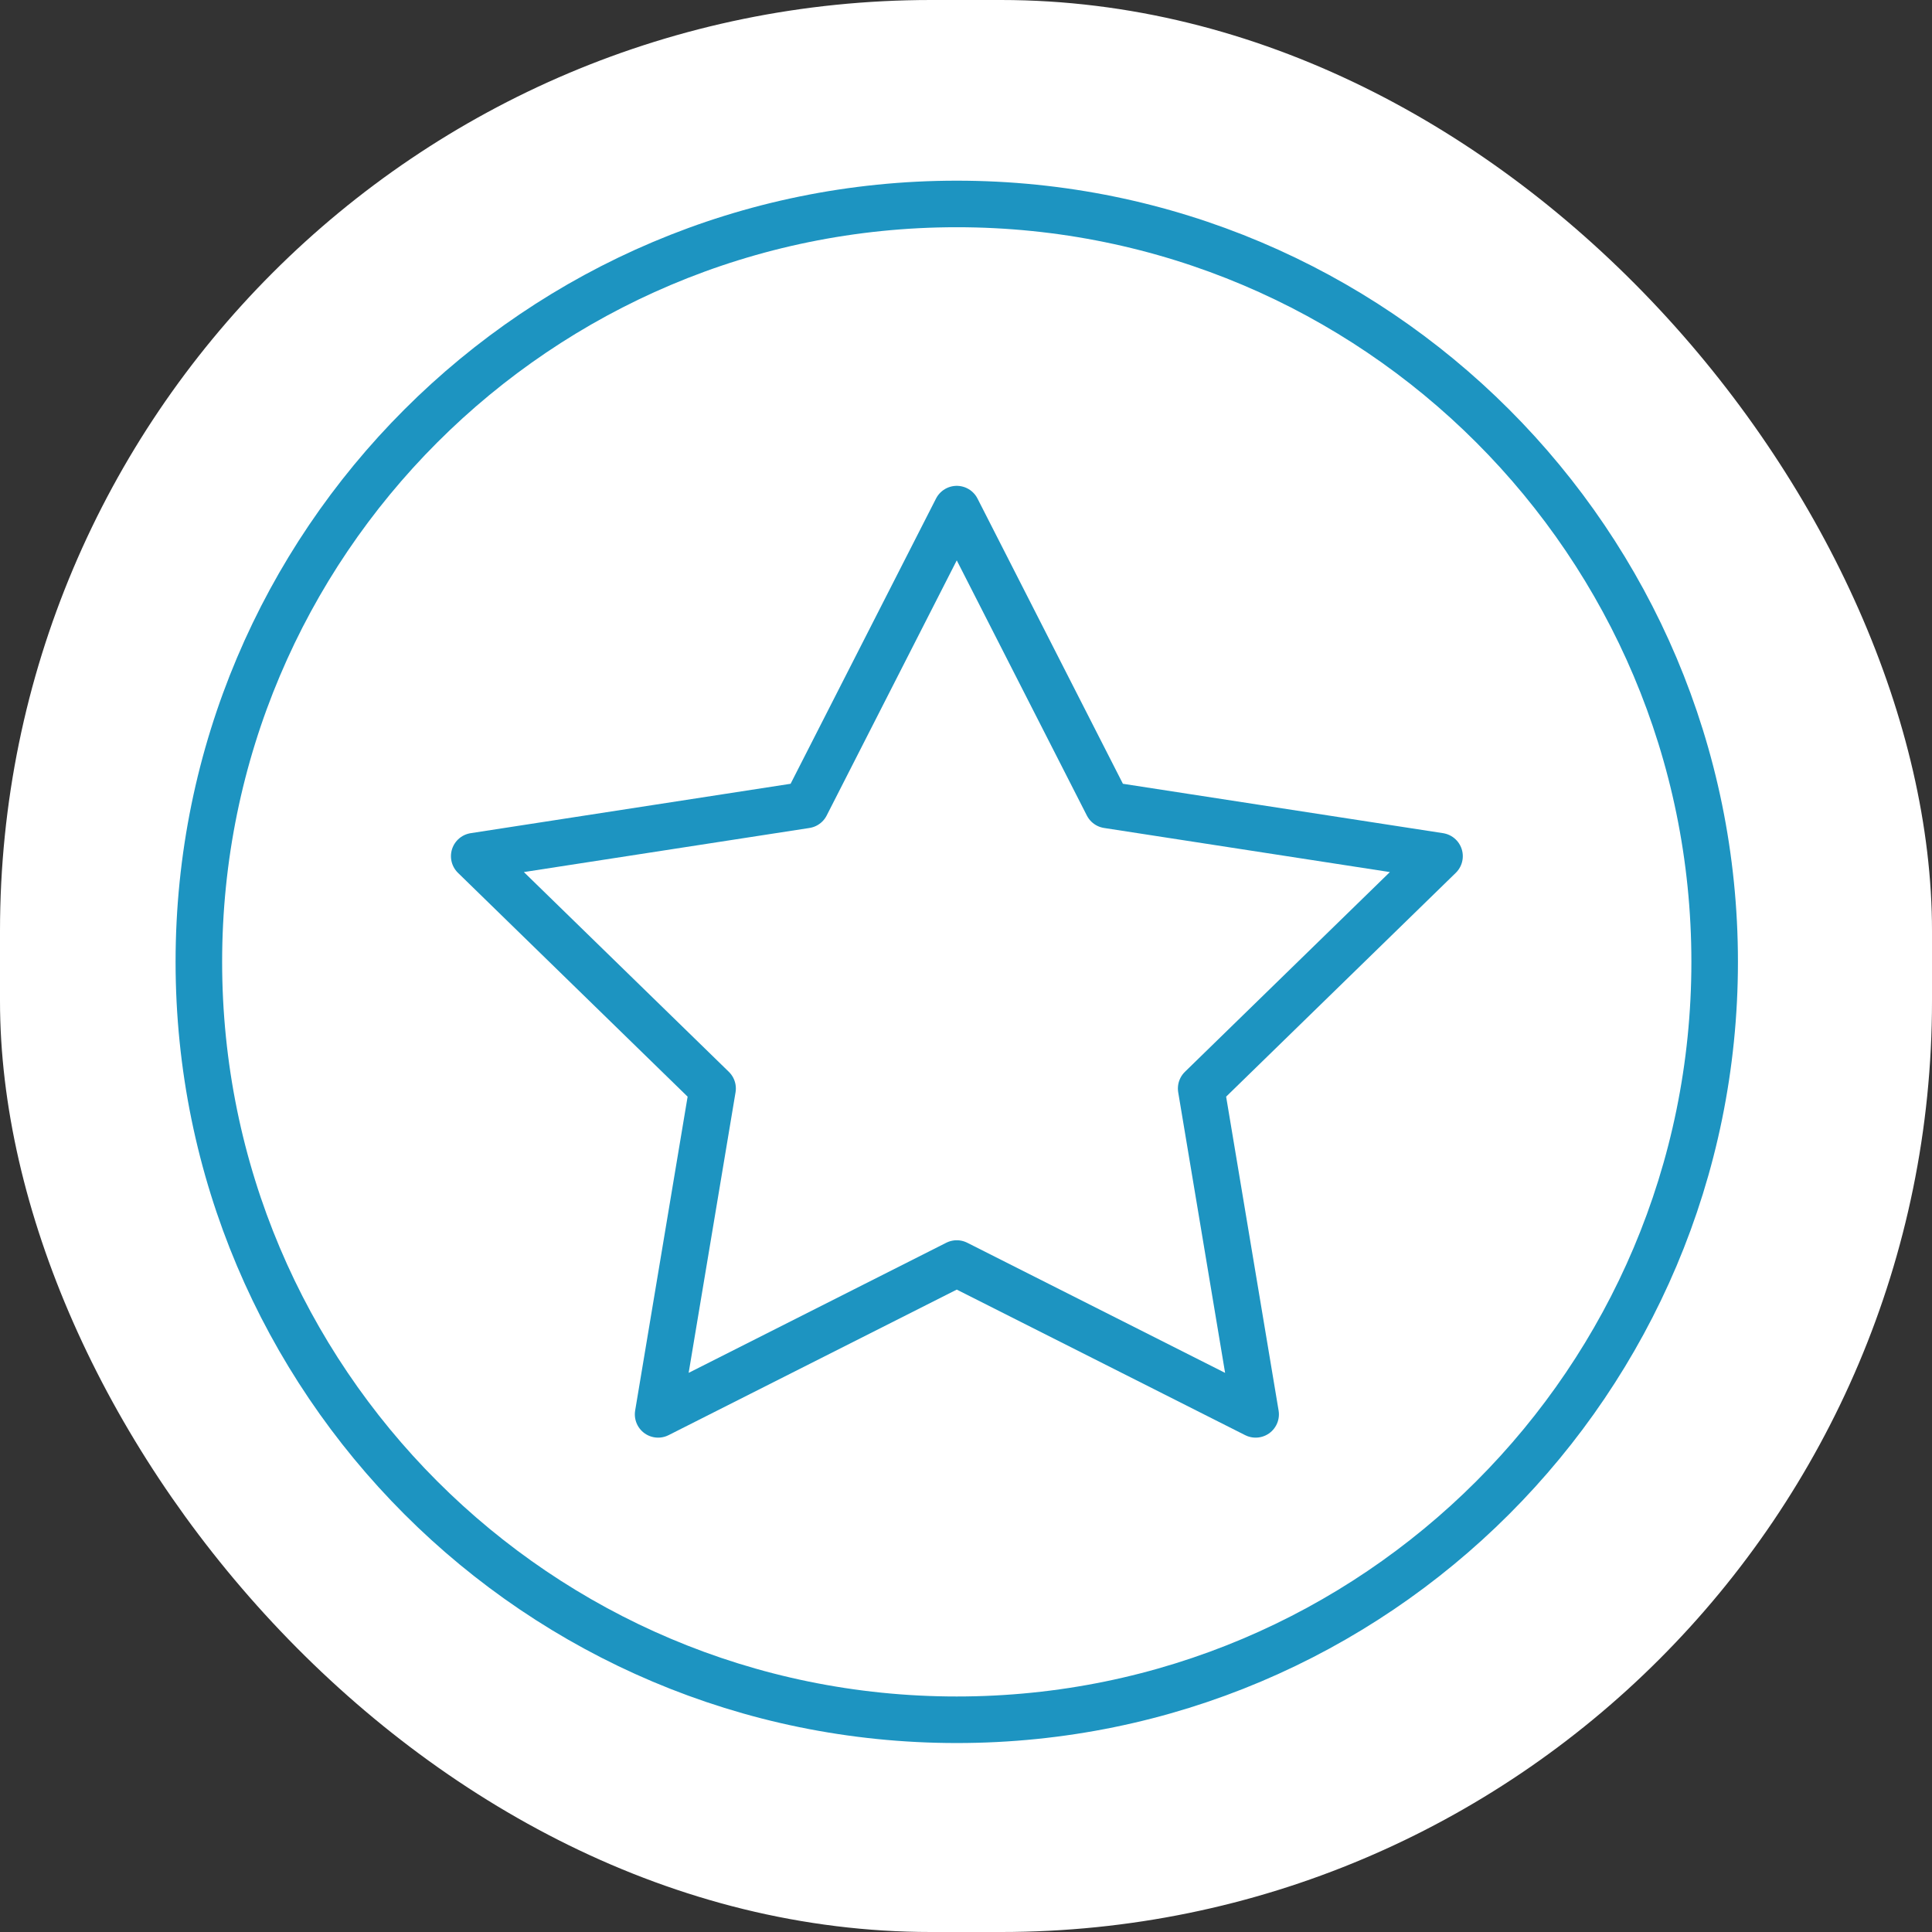
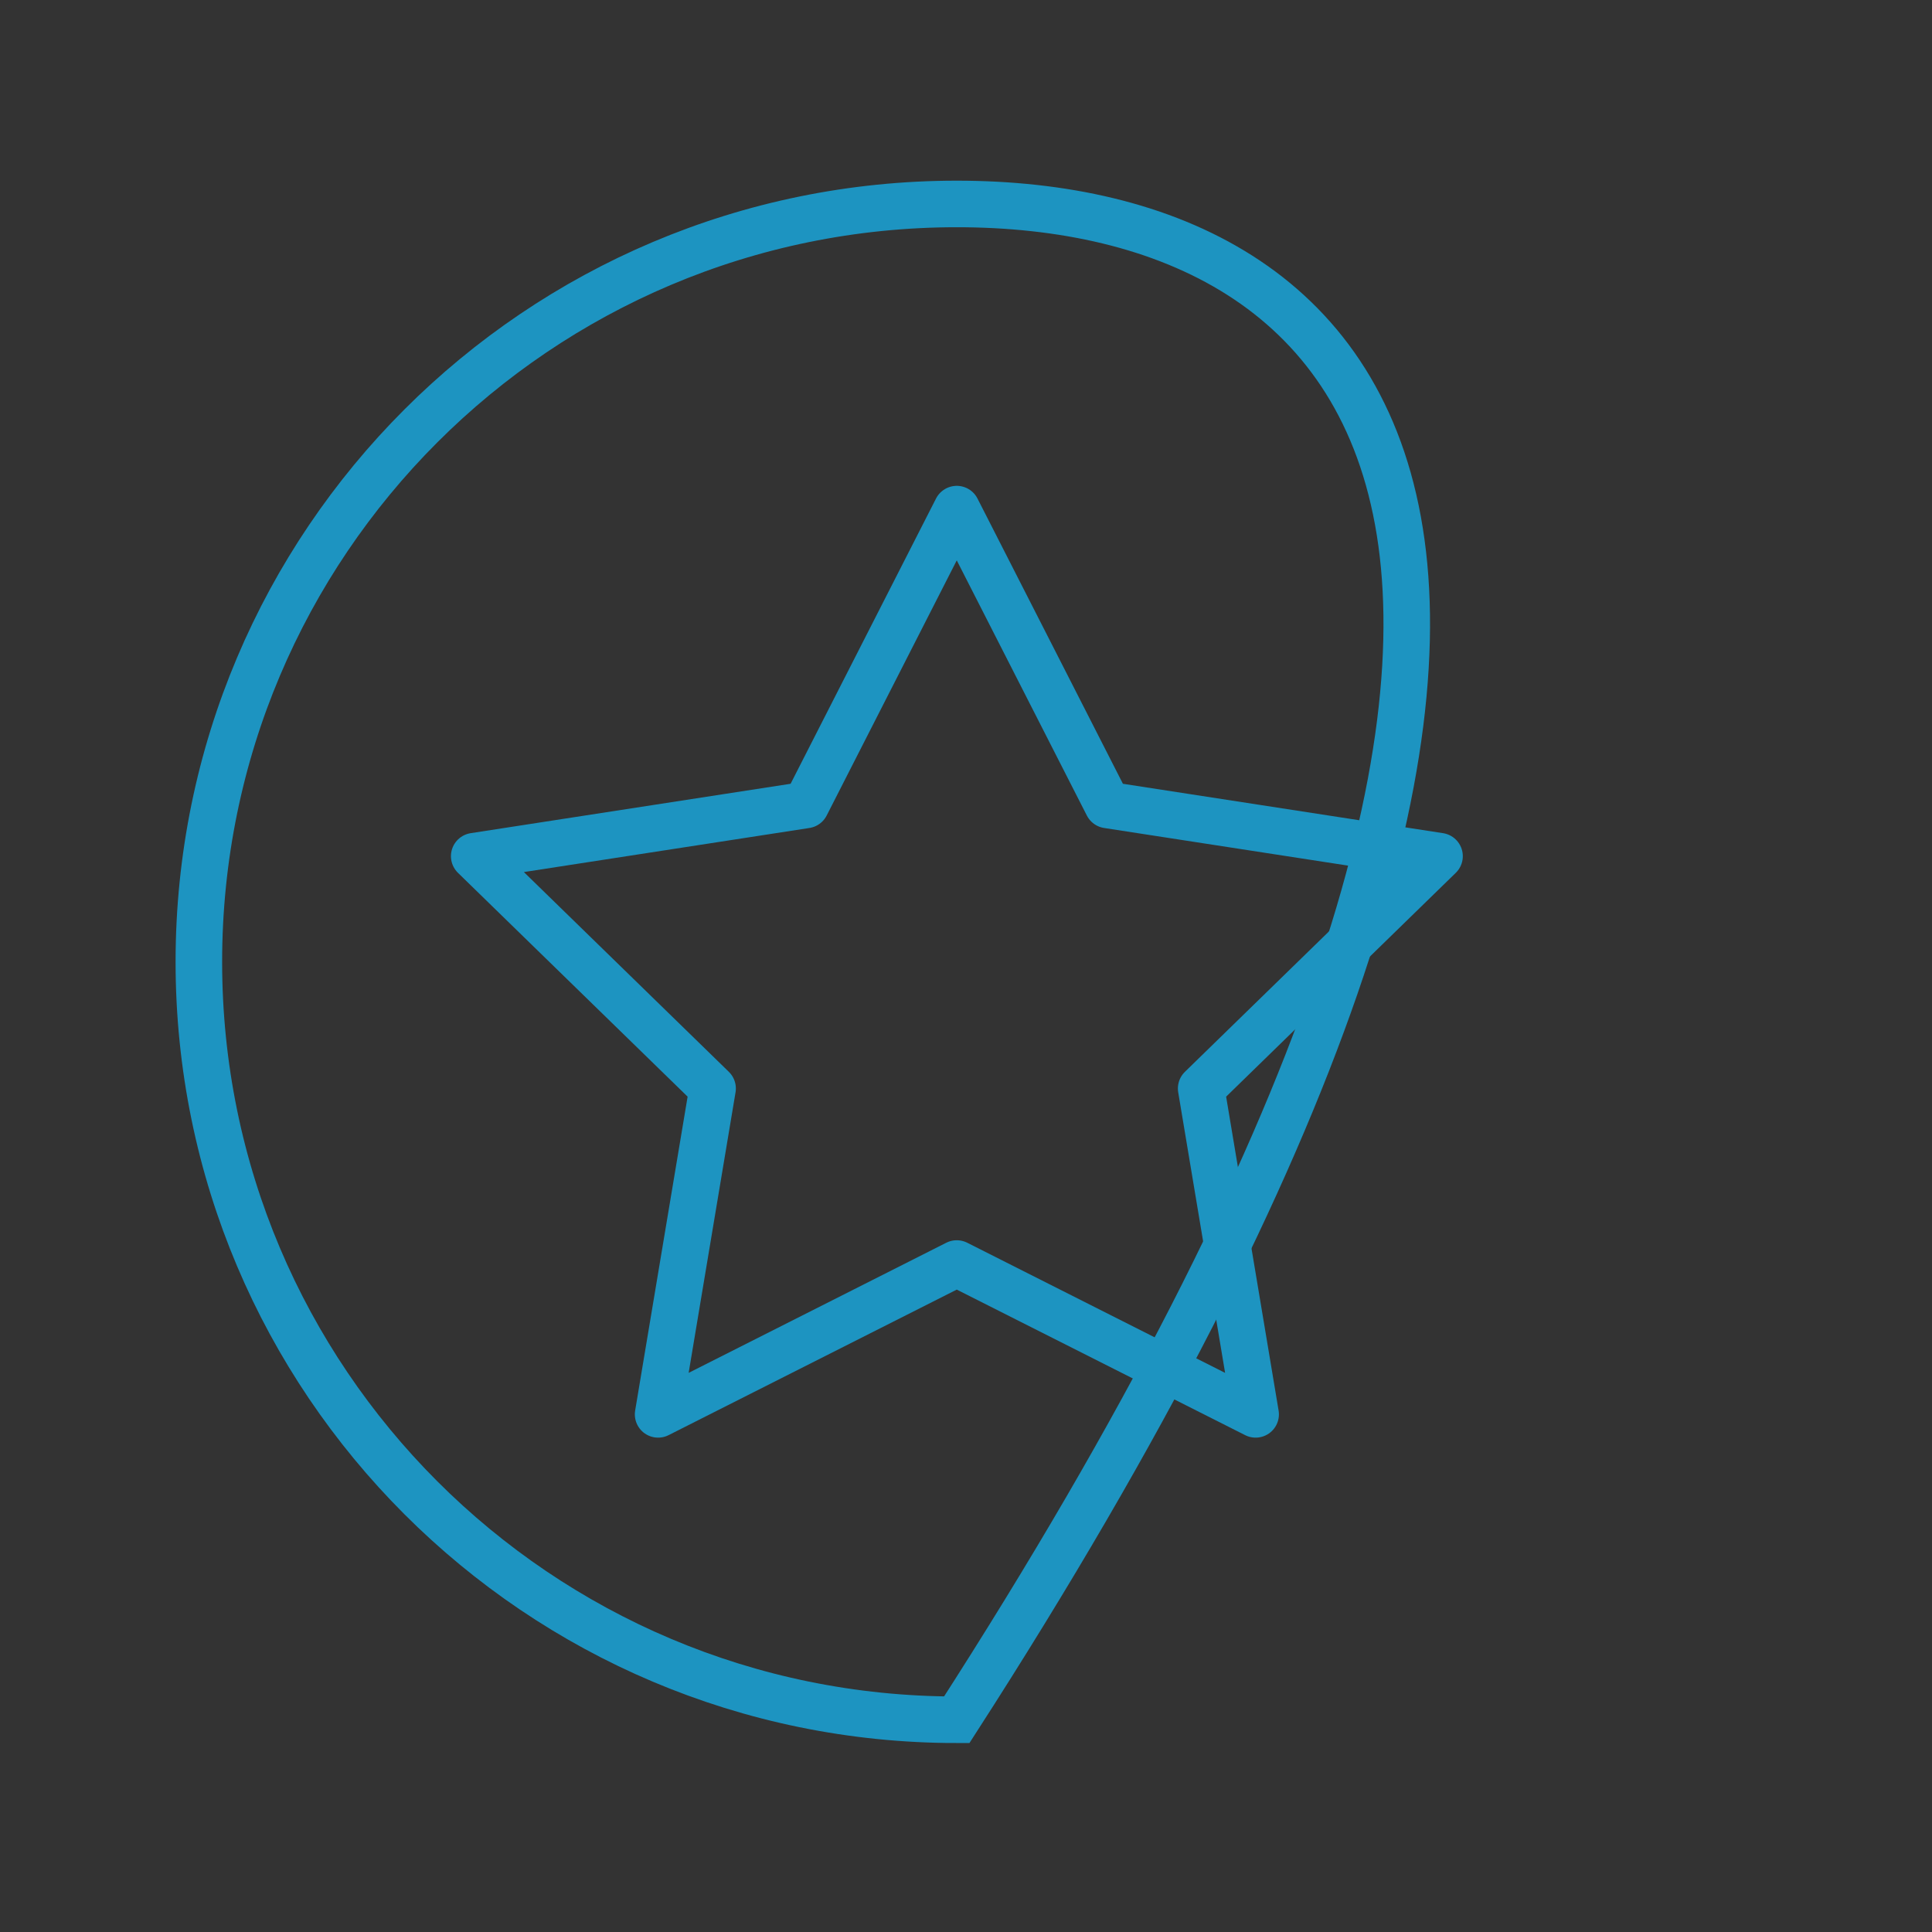
<svg xmlns="http://www.w3.org/2000/svg" width="83" height="83" viewBox="0 0 83 83" fill="none">
  <rect x="0" y="0" width="83" height="83" fill="#333333" stroke="none" />
-   <rect width="83" height="83" rx="40" fill="white" />
-   <path d="M41.103 73.882C59.085 73.882 73.663 59.304 73.663 41.322C73.663 23.34 59.085 8.762 41.103 8.762C23.121 8.762 8.543 23.34 8.543 41.322C8.543 59.304 23.121 73.882 41.103 73.882Z" stroke="#1D94C1" stroke-width="2" stroke-miterlimit="10" />
+   <path d="M41.103 73.882C73.663 23.34 59.085 8.762 41.103 8.762C23.121 8.762 8.543 23.34 8.543 41.322C8.543 59.304 23.121 73.882 41.103 73.882Z" stroke="#1D94C1" stroke-width="2" stroke-miterlimit="10" />
  <path d="M41.103 54.282L28.273 60.762L30.613 46.762L20.373 36.782L34.623 34.582L41.103 21.872L47.583 34.582L61.843 36.782L51.603 46.762L53.943 60.762L41.103 54.282Z" stroke="#1D94C1" stroke-width="2" stroke-linecap="round" stroke-linejoin="round" />
</svg>